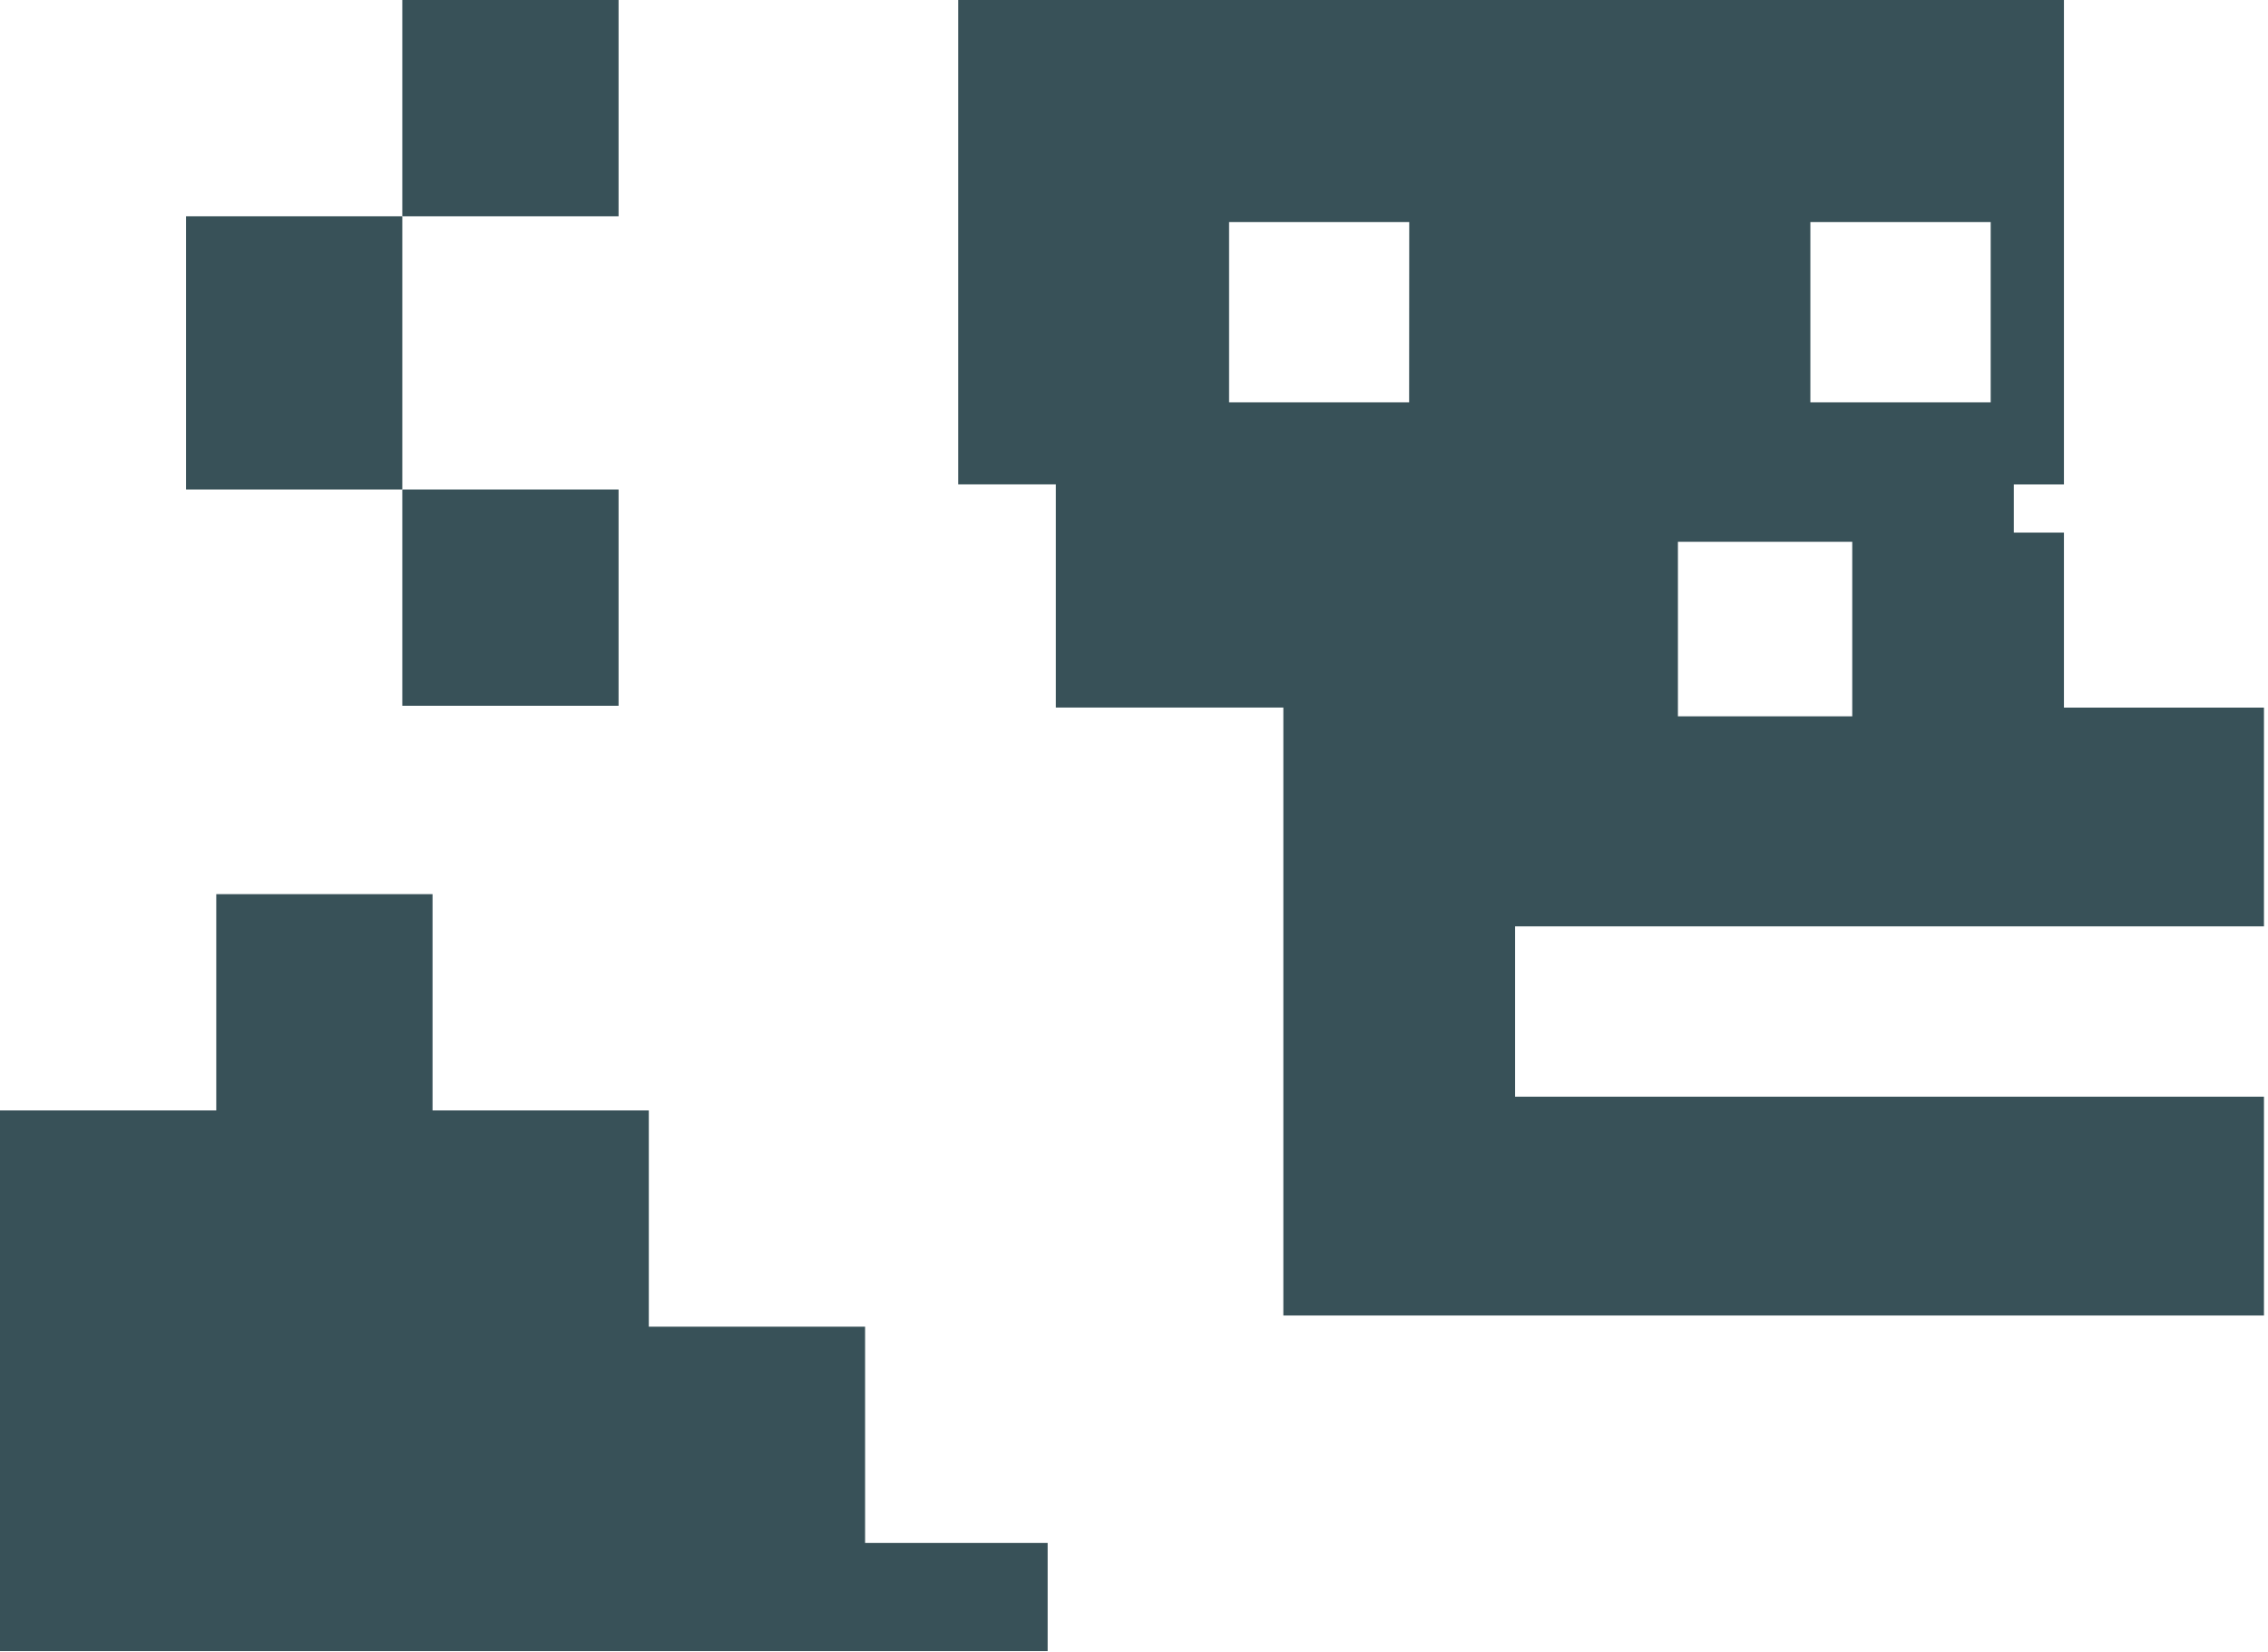
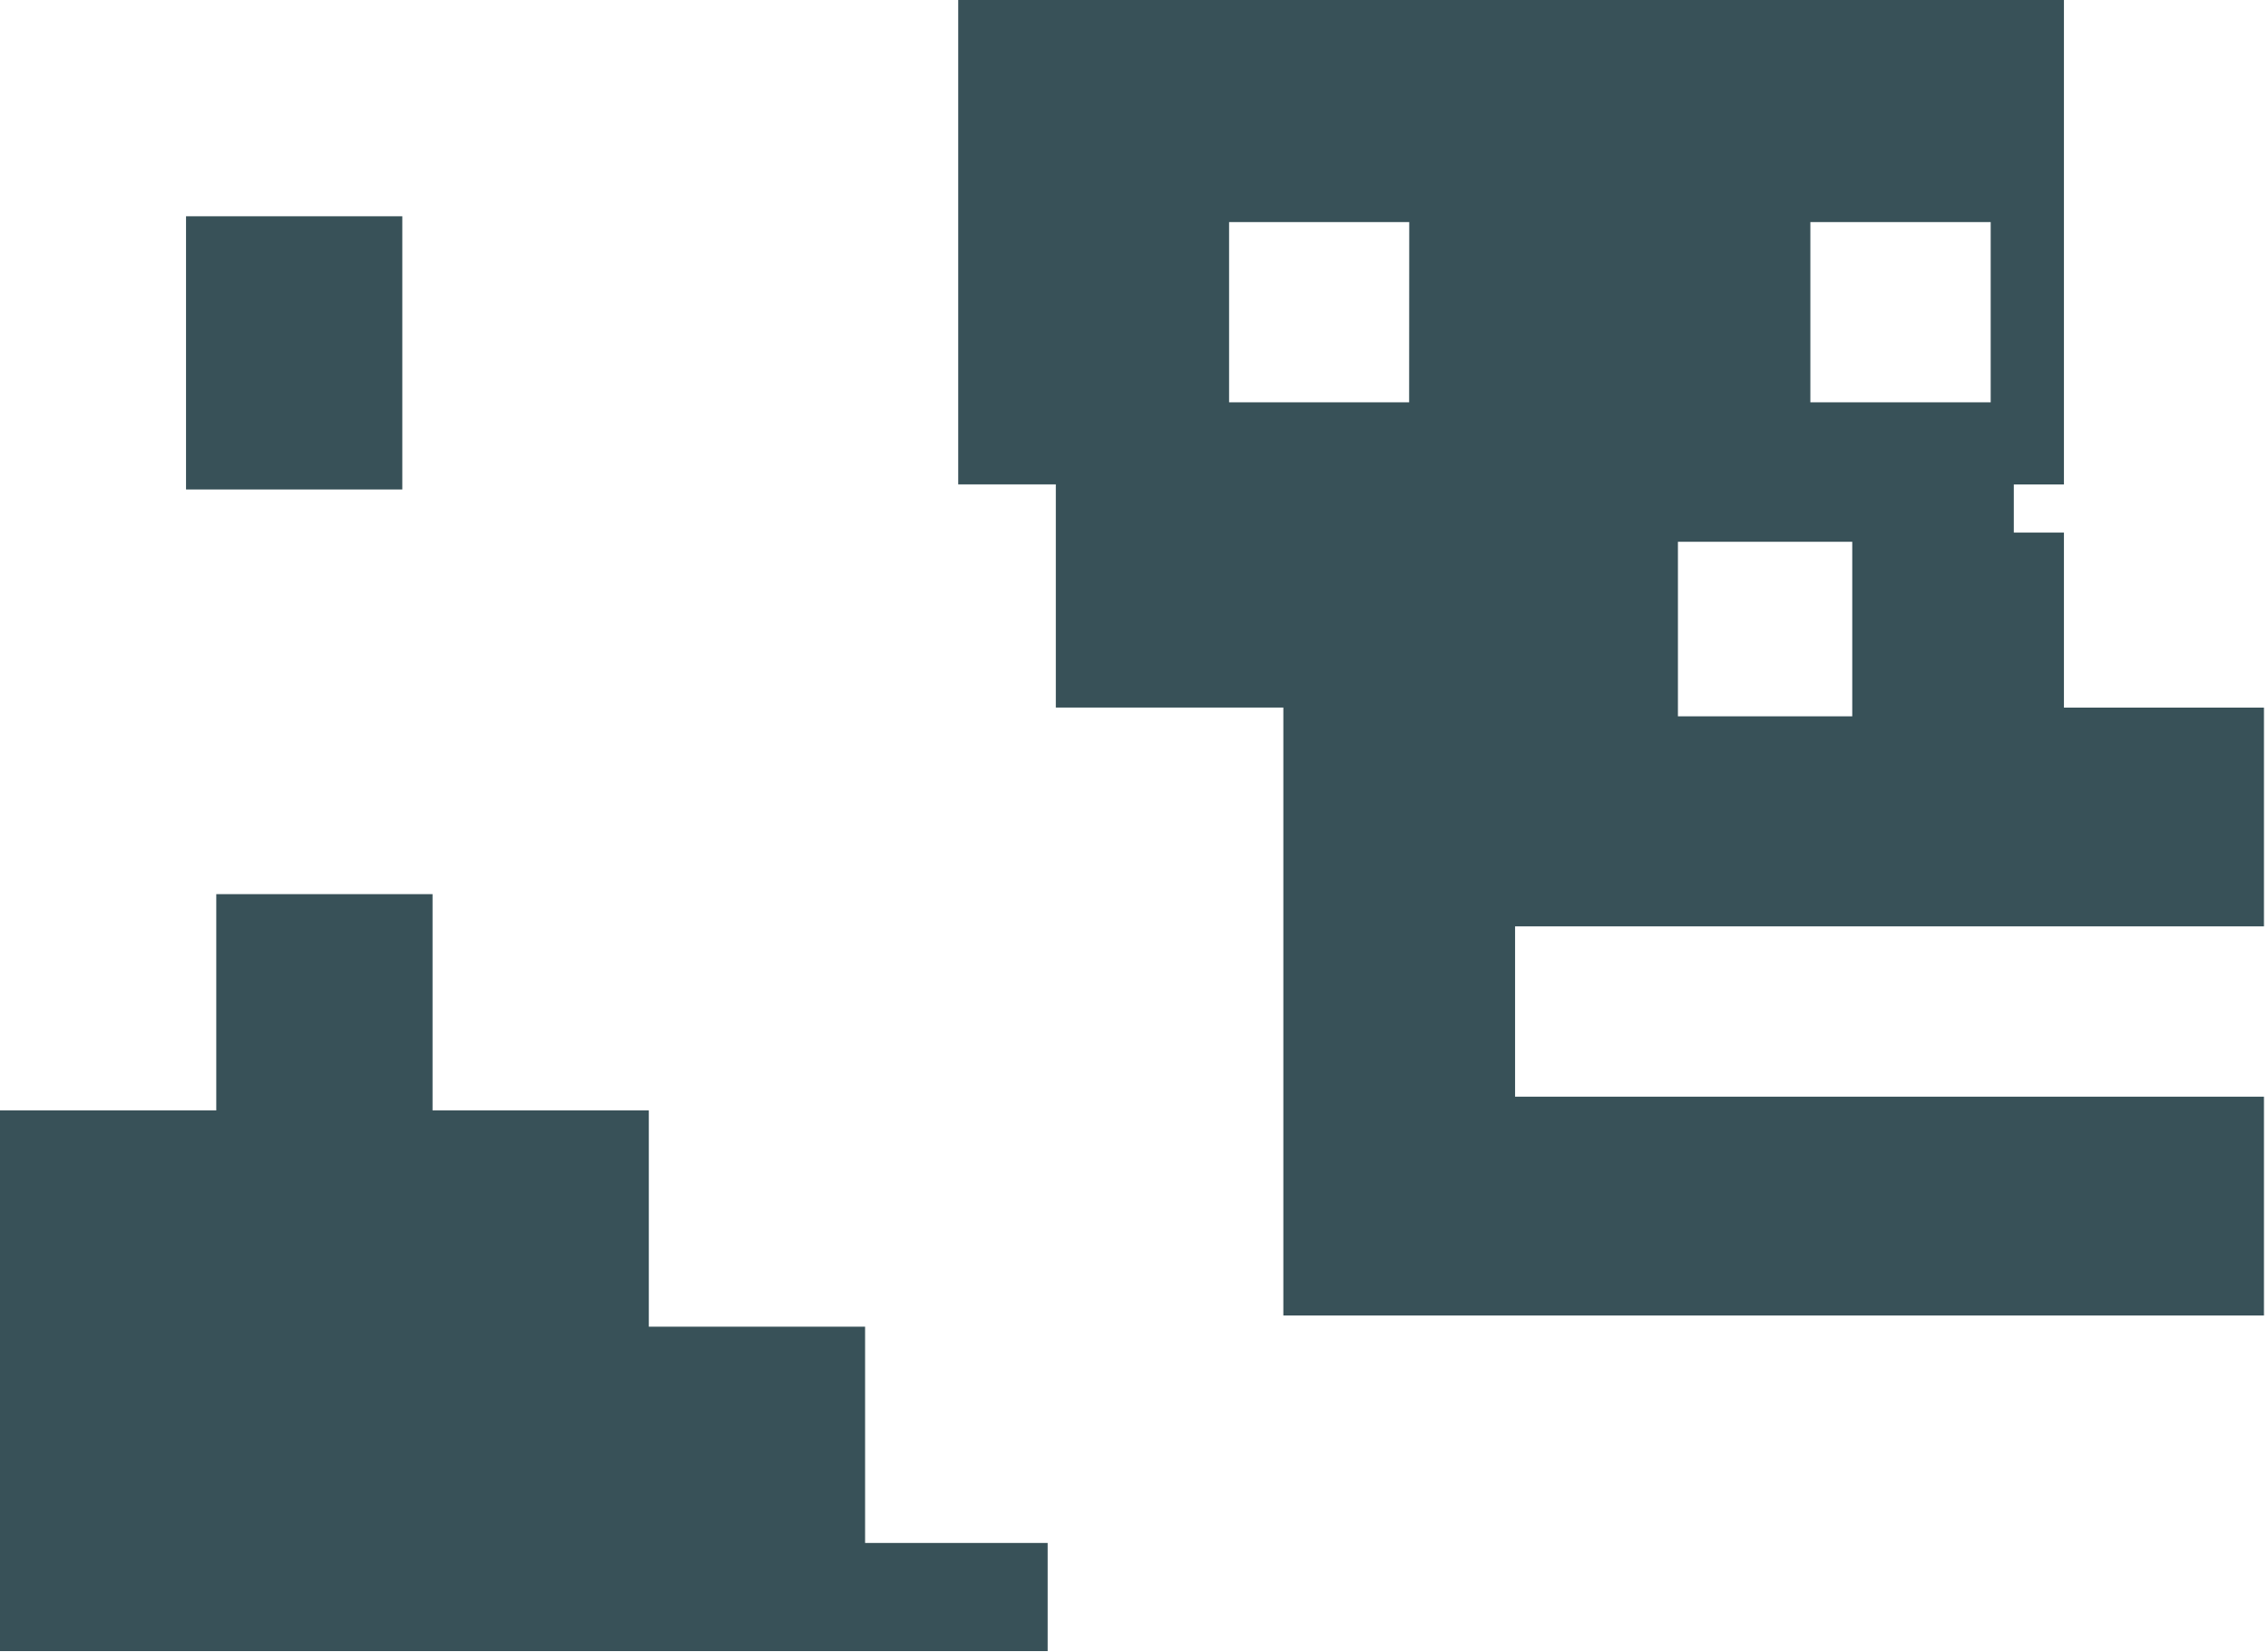
<svg xmlns="http://www.w3.org/2000/svg" width="405" height="295" viewBox="0 0 405 295" fill="none">
  <g clip-path="url(#clip0_200_71)">
-     <path d="M110.46 0H71.84V38.62H110.46V0Z" fill="#385158" />
-     <path d="M110.46 87.41H71.84V126.03H110.46V87.41Z" fill="#385158" />
    <path d="M71.84 38.62H33.22V87.41H71.84V38.62Z" fill="#385158" />
    <path d="M404.28 165.42V126.36H368.56V95.1H359.61V86.51H368.56V0H171.11V86.5H188.54V126.35H229.17V234.91H404.28V195.84H270.55V165.42H404.28ZM323.28 39.66H355.48V71.84H323.28V39.66ZM299.63 96.75H330.76V127.92H299.63V96.75ZM251.63 71.84H219.48V39.66H251.65L251.63 71.84Z" fill="#385158" />
    <path d="M154.48 236.91H115.86V198.29H77.24V159.67H38.62V198.29H0V236.91V275.53V294.84H46.77H93.54H140.31H187.08V275.53H154.48V236.91Z" fill="#385158" />
  </g>
  <defs>
    <clipPath id="clip0_200_71">
      <rect width="404.28" height="294.84" fill="white" />
    </clipPath>
  </defs>
</svg>